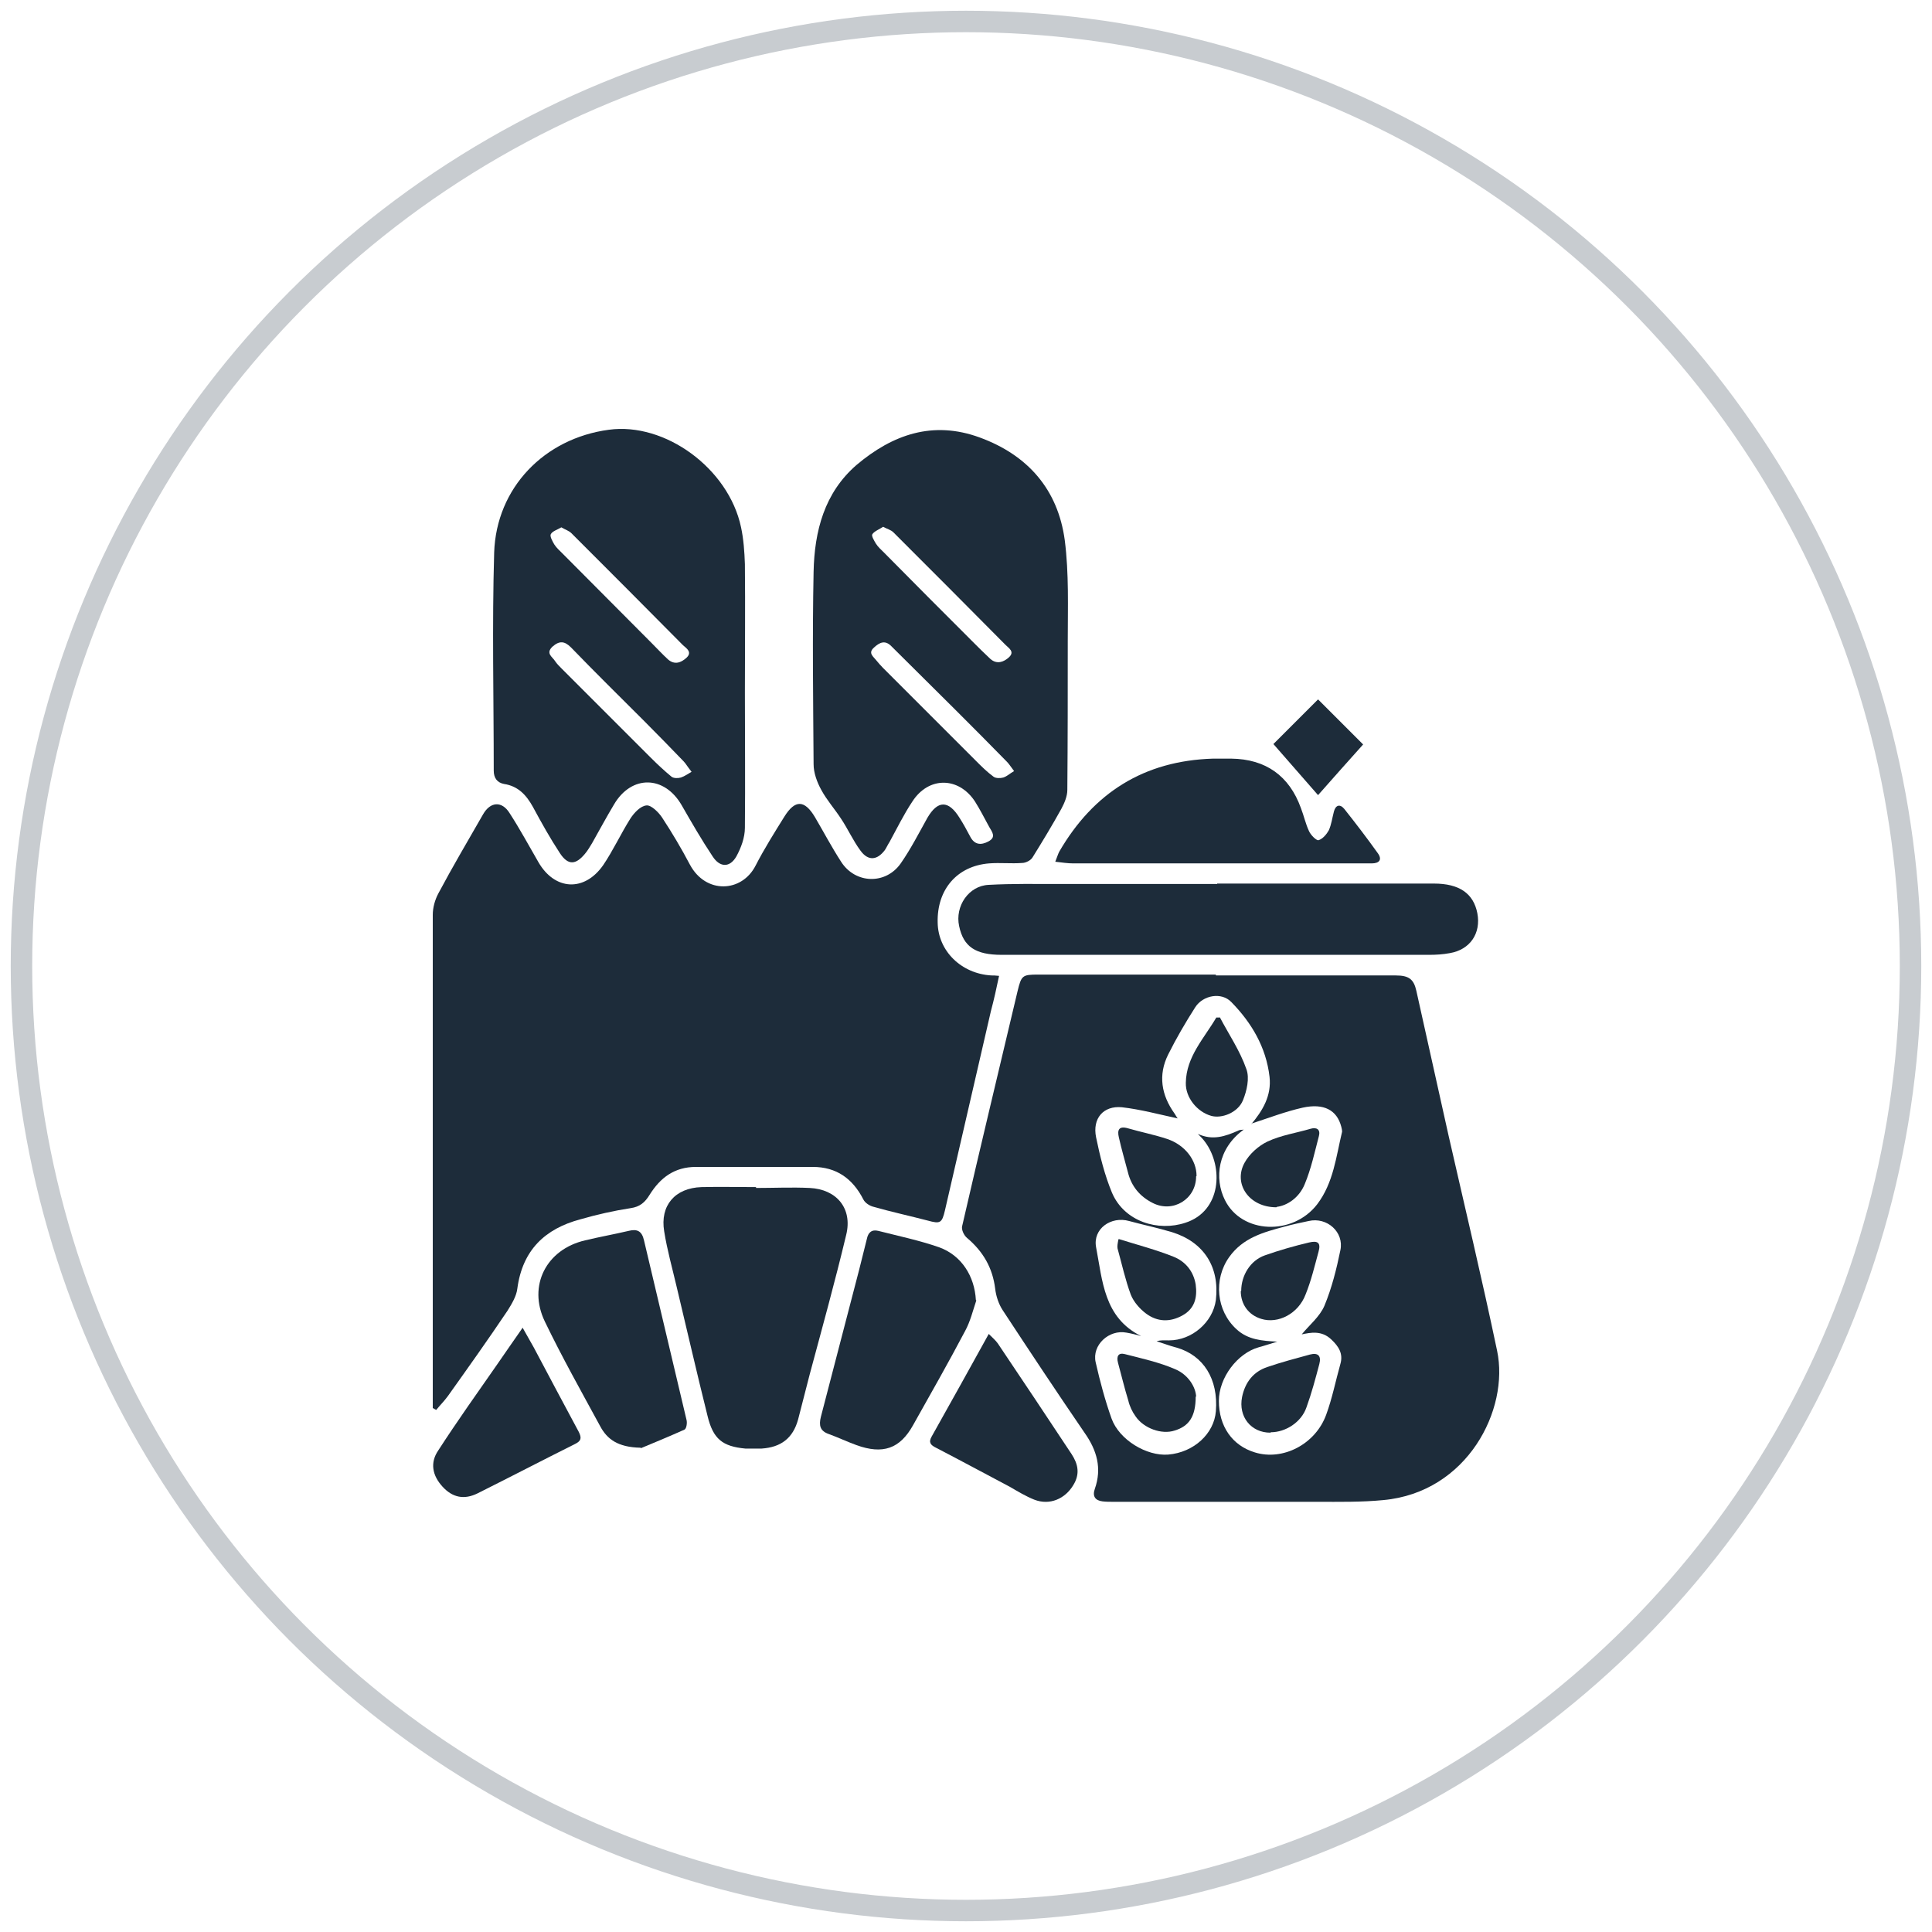
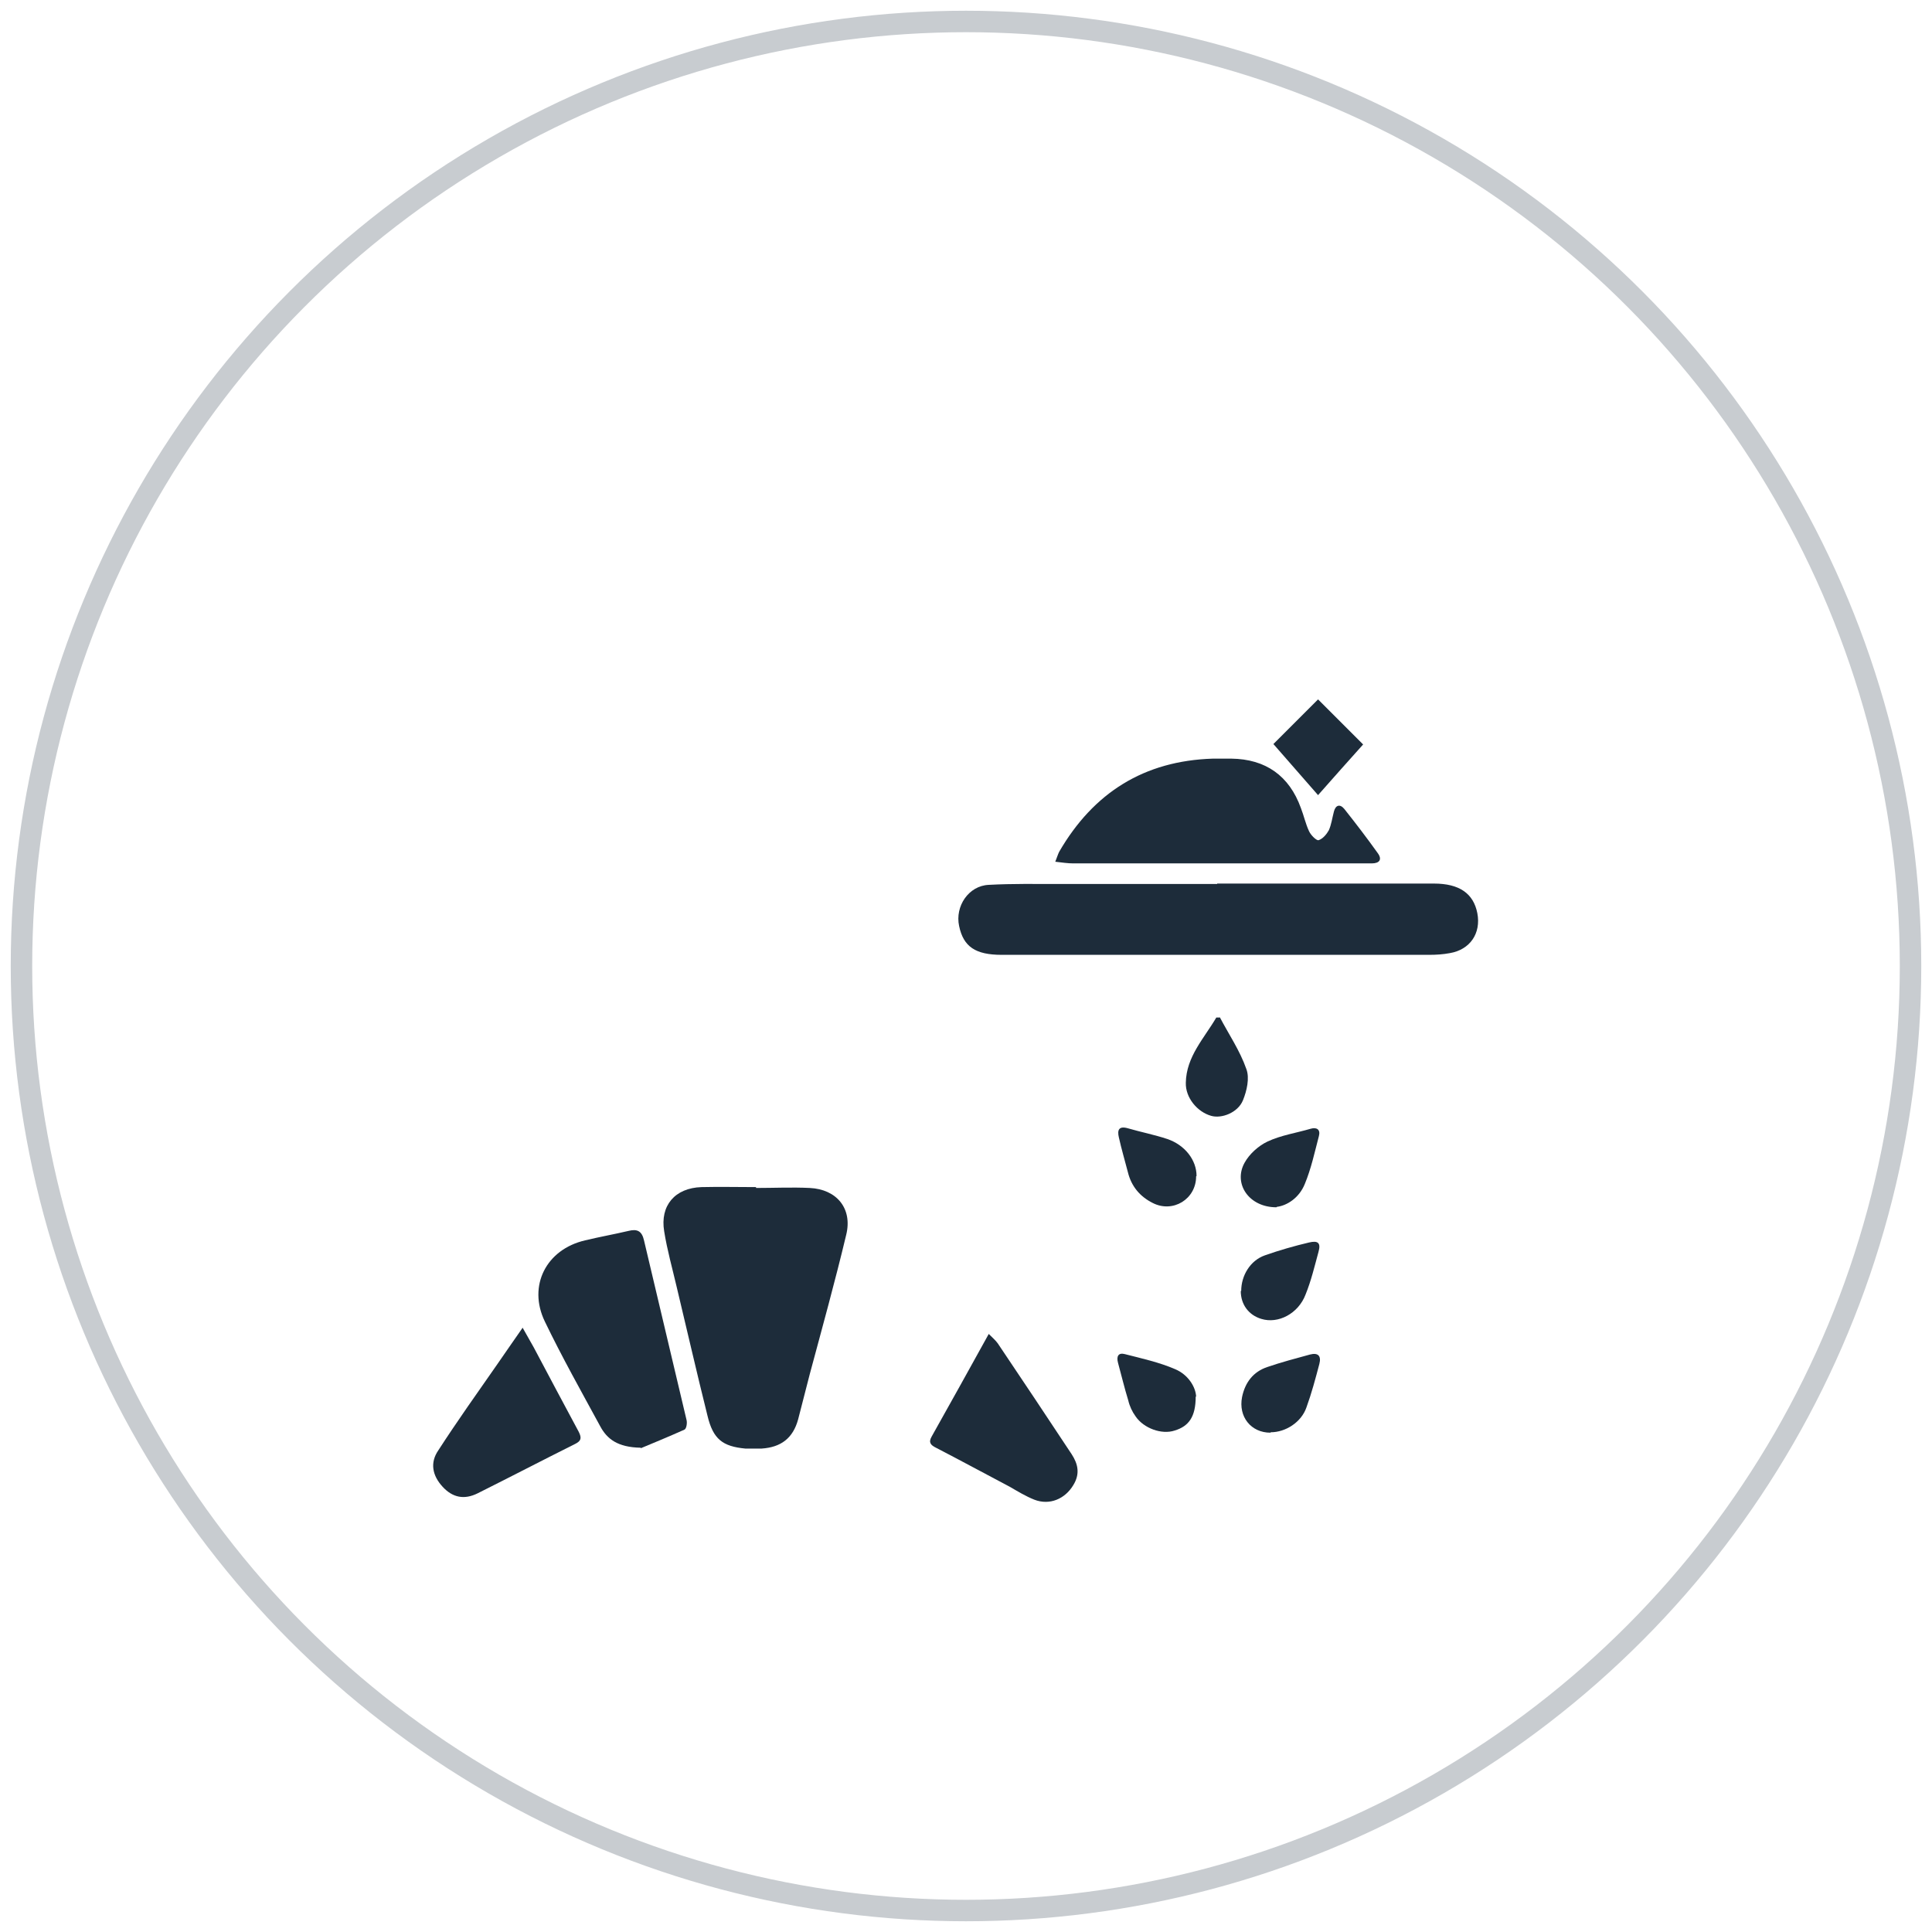
<svg xmlns="http://www.w3.org/2000/svg" id="Layer_1" data-name="Layer 1" viewBox="0 0 45 45">
  <defs>
    <style>
      .cls-1 {
        fill: #1d2c3a;
      }

      .cls-2 {
        fill: none;
        stroke: #c8ccd0;
        stroke-miterlimit: 10;
        stroke-width: .5px;
      }
    </style>
  </defs>
  <circle class="cls-2" cx="22.5" cy="22.5" r="22" />
  <g id="EPLIpW">
    <g>
-       <path class="cls-1" d="m10.08,32.8c0-.08,0-.16,0-.24,0-3.75,0-7.5,0-11.25,0-.17.05-.35.13-.5.33-.62.69-1.23,1.04-1.84.17-.3.44-.32.62-.03.24.37.45.76.67,1.14.38.66,1.07.7,1.51.07.23-.34.41-.73.63-1.08.09-.14.24-.3.38-.31.11-.01.28.16.36.28.23.35.45.72.65,1.1.37.69,1.21.65,1.53.02.2-.39.44-.77.67-1.14.25-.4.47-.39.71.01.2.34.39.7.61,1.04.33.52,1.04.54,1.39.04.23-.33.42-.7.62-1.06.24-.41.49-.42.75,0,.09.14.17.29.25.44.1.19.25.2.42.11.19-.1.09-.22.02-.34-.11-.2-.21-.4-.33-.59-.38-.58-1.08-.59-1.46,0-.2.3-.36.63-.53.94-.04.06-.07.13-.11.19-.18.24-.39.26-.57.01-.17-.23-.29-.5-.45-.74-.15-.23-.33-.43-.46-.67-.1-.18-.18-.4-.18-.6-.01-1.49-.03-2.99,0-4.48.02-.95.25-1.84,1-2.49.84-.71,1.78-1.04,2.87-.64,1.12.41,1.82,1.21,1.98,2.39.1.78.07,1.57.07,2.35,0,1.16,0,2.31-.01,3.47,0,.15-.07.31-.14.44-.21.38-.44.76-.67,1.13-.04.07-.16.13-.24.13-.26.02-.51-.01-.77.01-.75.06-1.22.61-1.2,1.38.01.66.55,1.19,1.25,1.23.05,0,.09,0,.18.01-.06.29-.12.56-.19.82-.36,1.55-.71,3.09-1.07,4.64-.07.3-.11.32-.4.24-.42-.11-.84-.2-1.26-.32-.09-.02-.2-.09-.24-.17-.25-.49-.63-.76-1.18-.76-.91,0-1.81,0-2.72,0-.5,0-.83.25-1.08.65-.11.18-.23.28-.44.31-.39.06-.79.15-1.17.26-.83.22-1.35.72-1.47,1.61-.02.18-.13.36-.23.52-.45.67-.92,1.33-1.39,1.99-.08.11-.18.21-.27.32-.02-.01-.04-.02-.07-.04Zm13.54-14.84c-.09-.12-.12-.17-.17-.22-.4-.41-.8-.81-1.2-1.21-.49-.49-.99-.98-1.48-1.47-.15-.16-.28-.1-.41.02-.15.13-.02.21.05.3.05.06.1.12.16.18.72.72,1.44,1.44,2.16,2.16.13.13.26.26.41.37.05.04.16.04.23.02.09-.03.16-.1.25-.15Zm-3.05-5.69c-.09.06-.2.1-.25.17-.03.04.04.15.08.22.05.08.13.15.19.21.68.69,1.37,1.38,2.05,2.06.14.14.28.28.43.42.15.13.31.07.43-.04.14-.13,0-.21-.08-.29-.87-.88-1.74-1.75-2.61-2.62-.06-.06-.15-.08-.24-.13Z" />
-       <path class="cls-1" d="m28.32,22.72c1.4,0,2.79,0,4.19,0,.31,0,.42.09.48.36.25,1.13.5,2.25.75,3.37.38,1.67.78,3.34,1.13,5.01.29,1.37-.69,3.3-2.65,3.48-.51.05-1.02.04-1.54.04-1.58,0-3.16,0-4.74,0-.09,0-.18,0-.26-.01-.17-.02-.24-.12-.18-.29.17-.48.05-.9-.24-1.31-.65-.95-1.28-1.9-1.91-2.86-.09-.14-.15-.32-.17-.49-.06-.49-.28-.87-.66-1.19-.07-.06-.13-.19-.11-.27.42-1.83.86-3.65,1.29-5.47.09-.37.11-.39.48-.39,1.38,0,2.76,0,4.14,0Zm.82,3.47c.27-.32.48-.67.43-1.11-.08-.69-.42-1.26-.89-1.74-.23-.24-.66-.16-.84.12-.23.36-.44.72-.63,1.1-.24.48-.16.95.15,1.38.03.05.06.1.07.11-.42-.09-.86-.21-1.3-.26-.43-.04-.69.26-.6.7.09.44.2.88.37,1.29.29.68,1.08.91,1.71.7.84-.27.89-1.3.46-1.88-.05-.07-.11-.13-.17-.19.34.16.64.06.95-.08.04-.02.08-.01.12-.02-.61.44-.69,1.14-.44,1.64.39.79,1.58.84,2.15.1.38-.5.44-1.11.58-1.69,0-.04-.01-.08-.02-.12-.1-.38-.4-.55-.9-.44-.4.09-.79.24-1.19.37Zm.61,5.06c-.14.04-.28.09-.43.13-.5.14-.93.71-.93,1.25,0,.59.31,1.04.84,1.2.65.2,1.41-.19,1.66-.88.14-.38.22-.79.33-1.18.07-.24-.04-.41-.21-.57-.23-.22-.49-.16-.69-.12.17-.21.42-.41.53-.67.17-.41.28-.85.37-1.29.09-.42-.31-.78-.74-.68-.19.04-.38.08-.56.13-.49.13-.97.26-1.29.71-.37.52-.3,1.25.17,1.68.27.25.6.27.95.29Zm-3.17-.13c-.11-.03-.22-.06-.34-.08-.41-.08-.81.29-.72.69.1.44.22.89.37,1.31.18.5.82.88,1.32.84.6-.05,1.07-.49,1.11-1.01.06-.75-.29-1.3-.91-1.48-.16-.04-.31-.1-.47-.15.1-.03.19-.02.29-.02.53,0,1.02-.42,1.09-.94.09-.77-.28-1.35-1.02-1.58-.33-.1-.67-.17-1-.26-.42-.12-.85.18-.77.61.15.78.18,1.64,1.05,2.07Z" />
-       <path class="cls-1" d="m17.35,16.13c0,1.05.01,2.1,0,3.15,0,.23-.09.47-.2.67-.15.26-.38.26-.55,0-.26-.39-.49-.79-.72-1.19-.4-.7-1.17-.72-1.58-.02-.18.3-.34.6-.51.9-.05.08-.1.17-.16.24-.22.27-.4.28-.59-.01-.23-.35-.43-.71-.63-1.08-.15-.27-.34-.48-.67-.53-.16-.03-.24-.14-.24-.31,0-1.69-.04-3.39.01-5.08.05-1.51,1.17-2.66,2.67-2.86,1.31-.18,2.79.9,3.08,2.27.06.28.08.57.09.86.01,1,0,1.99,0,2.99h0Zm-1.24,1.85c-.11-.14-.14-.2-.19-.25-.3-.31-.6-.62-.91-.93-.57-.57-1.15-1.14-1.71-1.72-.15-.15-.27-.16-.43-.02-.17.16,0,.24.06.34.04.06.09.11.14.16.7.7,1.39,1.39,2.09,2.09.15.15.31.3.48.44.05.04.15.04.22.02.09-.03.17-.09.26-.14Zm-3.03-5.7c-.1.06-.21.09-.25.16-.03.05.04.17.08.24.05.08.13.15.19.21.69.69,1.38,1.39,2.07,2.08.13.13.26.27.39.39.15.13.3.08.43-.04.14-.13,0-.22-.08-.29-.86-.87-1.73-1.74-2.6-2.61-.06-.06-.14-.08-.24-.14Z" />
      <path class="cls-1" d="m28.35,20.58c1.68,0,3.37,0,5.05,0,.59,0,.92.23,1.01.69.09.47-.17.85-.64.93-.16.03-.32.04-.48.04-3.32,0-6.64,0-9.96,0-.61,0-.89-.19-.99-.67-.1-.46.22-.94.69-.96.55-.03,1.11-.02,1.66-.02,1.22,0,2.44,0,3.66,0h0Z" />
      <path class="cls-1" d="m17.61,27.67c.42,0,.83-.02,1.25,0,.63.03,1,.48.85,1.09-.26,1.09-.56,2.17-.85,3.25-.09.35-.18.7-.27,1.05-.12.44-.4.65-.85.68-.13,0-.26,0-.38,0-.53-.05-.75-.22-.88-.76-.25-1-.48-2.01-.72-3.01-.1-.43-.22-.85-.29-1.29-.1-.6.25-1.01.87-1.03.42-.01.85,0,1.27,0,0,0,0,.02,0,.02Z" />
      <path class="cls-1" d="m24.58,20.07c.04-.1.06-.17.09-.23.8-1.38,1.98-2.12,3.58-2.17.14,0,.29,0,.43,0,.8.01,1.35.4,1.62,1.15.07.18.11.37.19.54.04.09.17.22.22.21.1-.03.19-.14.24-.23.06-.13.08-.29.12-.44.04-.15.14-.18.24-.06.27.34.53.68.78,1.03.11.15.04.24-.14.24-.35,0-.71,0-1.06,0-1.96,0-3.93,0-5.89,0-.13,0-.26-.02-.43-.04Z" />
-       <path class="cls-1" d="m22.74,30.29c-.08.24-.14.49-.26.71-.39.74-.8,1.46-1.21,2.19-.31.56-.71.69-1.32.47-.22-.08-.43-.18-.65-.26-.2-.07-.23-.2-.18-.4.3-1.14.59-2.28.89-3.42.06-.24.12-.48.18-.72.03-.15.11-.23.27-.19.47.12.95.22,1.41.38.53.19.83.68.86,1.23Z" />
      <path class="cls-1" d="m14.92,33.72c-.53-.01-.78-.2-.94-.5-.44-.81-.89-1.61-1.29-2.44-.4-.83.03-1.68.94-1.89.33-.08.67-.14,1.01-.22.2-.05.31,0,.36.22.33,1.39.66,2.79.99,4.18.02.07,0,.21-.05.23-.38.17-.77.33-1.01.43Z" />
      <path class="cls-1" d="m12.17,30.92c.1.18.18.32.26.46.35.66.7,1.32,1.05,1.97.07.14.06.21-.08.28-.76.38-1.51.77-2.27,1.15-.32.16-.59.1-.82-.15-.24-.26-.3-.56-.1-.85.44-.68.91-1.34,1.37-2,.19-.27.37-.54.59-.85Z" />
      <path class="cls-1" d="m23.03,31.07c.09.09.16.15.21.22.58.86,1.15,1.72,1.72,2.58.15.23.2.46.04.72-.19.32-.55.48-.91.34-.2-.08-.38-.19-.57-.3-.57-.3-1.14-.61-1.72-.91-.12-.06-.18-.12-.1-.26.44-.78.87-1.56,1.33-2.39Z" />
      <path class="cls-1" d="m29.66,17.33c.34-.34.69-.69,1.04-1.04.34.34.7.7,1.05,1.05-.33.37-.7.78-1.05,1.18-.34-.39-.69-.79-1.04-1.19Z" />
      <path class="cls-1" d="m29.59,33.37c-.45,0-.75-.37-.66-.83.07-.34.26-.59.59-.7.32-.11.66-.2.99-.29.19-.05.27.03.22.22-.09.34-.18.68-.3,1.01-.12.35-.49.58-.83.58Z" />
      <path class="cls-1" d="m28.91,30.07c0-.36.21-.71.55-.83.34-.12.69-.22,1.03-.3.21-.05.28.01.22.22-.09.33-.17.67-.3.99-.17.45-.64.69-1.03.57-.3-.09-.48-.34-.48-.65Z" />
      <path class="cls-1" d="m27.85,32.53c0,.47-.16.69-.49.79-.3.1-.72-.05-.91-.33-.08-.11-.14-.24-.17-.37-.09-.29-.16-.59-.24-.88-.04-.15.01-.24.16-.2.39.1.8.19,1.17.35.31.13.48.42.49.64Z" />
-       <path class="cls-1" d="m26.06,28.86c.45.14.87.25,1.27.41.28.11.47.34.52.65.04.3-.02.56-.31.72-.29.16-.58.15-.84-.04-.15-.11-.29-.27-.36-.44-.13-.35-.21-.72-.31-1.08-.01-.05,0-.11.02-.21Z" />
      <path class="cls-1" d="m27.86,27.4c0,.53-.54.86-1.01.62-.3-.15-.5-.39-.58-.72-.07-.27-.15-.54-.21-.81-.04-.17,0-.27.21-.21.31.09.62.15.92.25.41.14.68.49.68.86Z" />
      <path class="cls-1" d="m28.41,23.69c.21.4.47.78.62,1.21.08.21.01.51-.08.73-.12.29-.5.43-.74.36-.32-.09-.6-.42-.59-.77.01-.61.43-1.04.71-1.52.03,0,.06,0,.09,0Z" />
      <path class="cls-1" d="m29.73,28.12c-.65,0-1.01-.56-.74-1.04.11-.2.32-.39.53-.49.32-.15.67-.2,1.01-.3.14-.04.23.02.19.17-.1.38-.18.76-.33,1.12-.13.32-.41.5-.65.53Z" />
    </g>
  </g>
</svg>